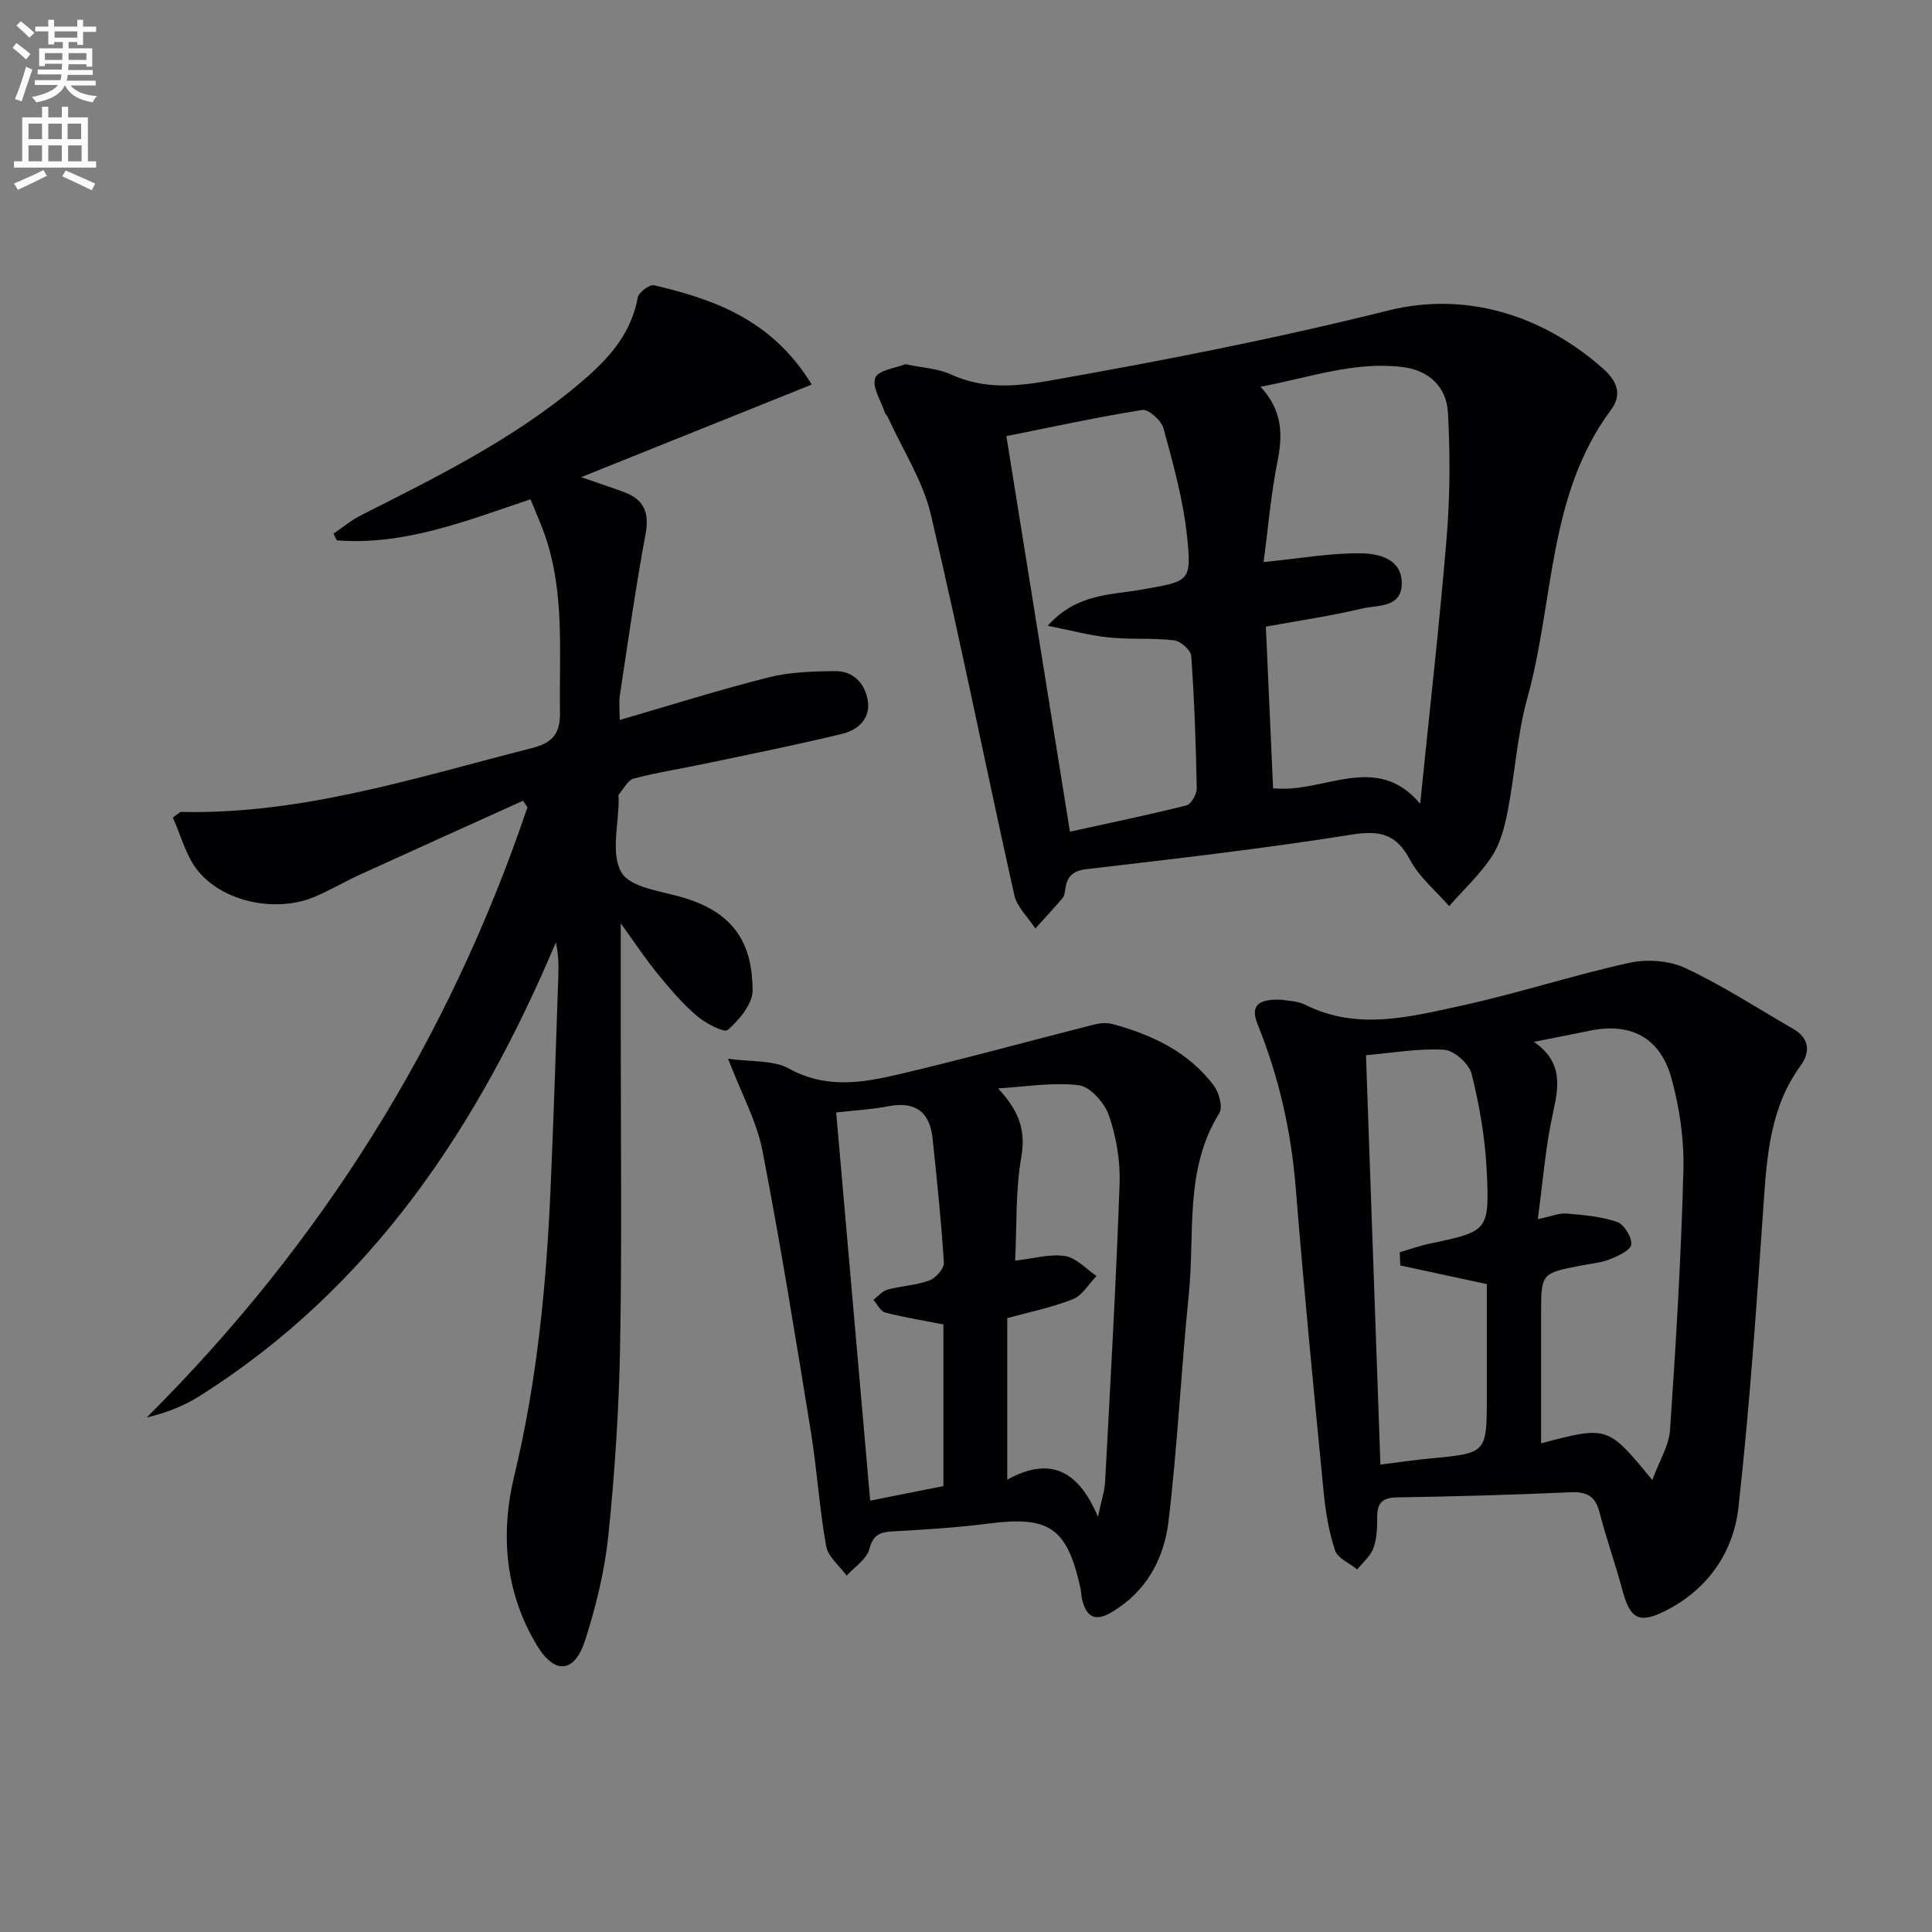
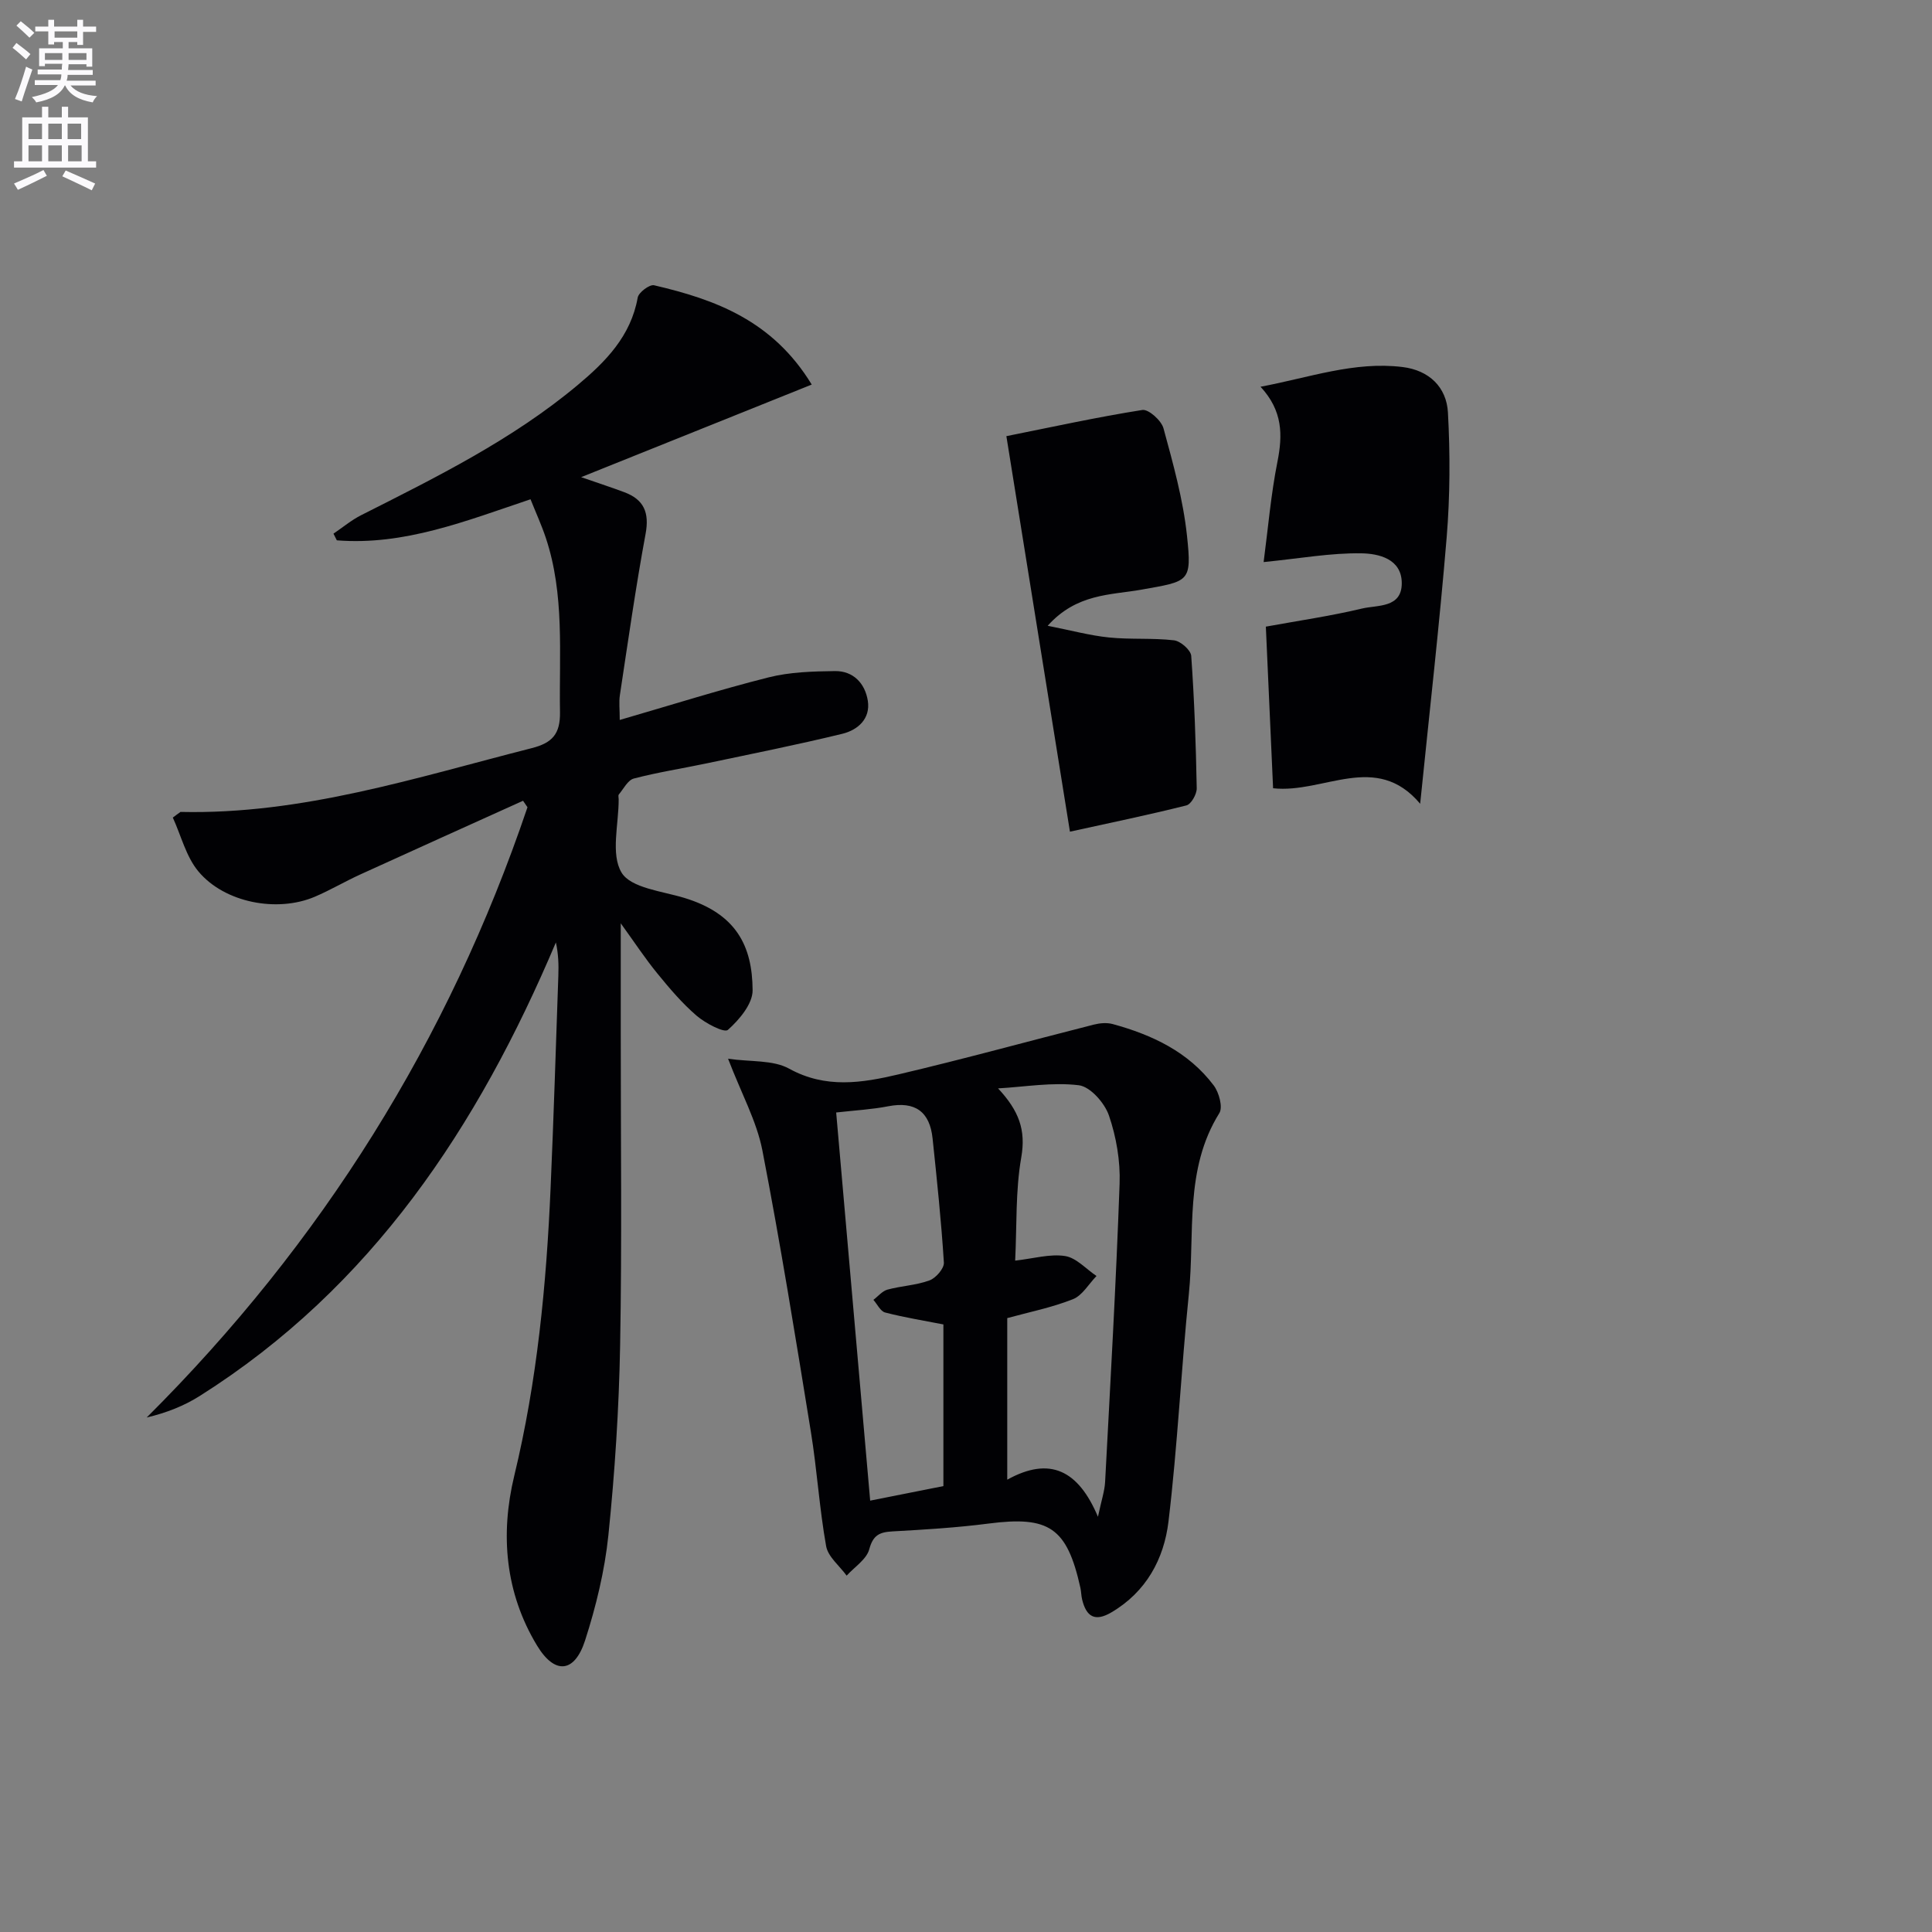
<svg xmlns="http://www.w3.org/2000/svg" enable-background="new 0 0 400 400" viewBox="0 0 400 400">
  <rect x="0" y="0" width="400" height="400" fill="#808080" stroke="none" />
  <path d="m2.6 9.9.8-1c.9.7 1.9 1.4 2.9 2.3l-.9 1.1c-1.1-1-2-1.8-2.8-2.4zm.5 10.6c.9-2.1 1.6-4.3 2.3-6.7.4.2.8.4 1.3.6-.7 2.1-1.5 4.3-2.2 6.6zm.3-15.2.9-.9c1 .8 2 1.6 2.8 2.4l-1 1c-.9-.9-1.8-1.7-2.7-2.5zm12.6-1.2h1.2v1.4h2.7v1.1h-2.7v2.7h-1.2v-.6h-1.8v1.3h4.9v3.8h-1.2v-.5h-3.7c0 .4-.1.9-.1 1.2h5.1v1h-5.2c0 .5-.1.9-.2 1.2h6v1h-5.2c1.1 1.3 2.9 2 5.5 2.2-.4.4-.7.8-.9 1.3-2.9-.5-4.8-1.6-5.7-3.5h-.1c-.8 1.7-2.7 2.9-5.9 3.5-.2-.4-.6-.8-.9-1.1 2.8-.6 4.6-1.4 5.4-2.5h-4.8v-1h5.3c.1-.3.2-.7.2-1.2h-4.9v-1h5c0-.4 0-.8.1-1.2h-3.6v.5h-1.2v-3.7h4.9v-1.3h-1.8v.5h-1.2v-2.7h-2.7v-1h2.7v-1.4h1.2v1.4h4.8zm-6.7 8.3h3.6c0-.4 0-.9 0-1.4h-3.6zm1.9-4.6h4.8v-1.3h-4.7v1.3zm6.7 3.2h-3.7v1.4h3.7z" fill="#fbfafc" />
  <path d="m8.7 22.1h1.3v2.2h2.8v-2.2h1.3v2.2h4.1v9.1h1.7v1.3h-17v-1.3h1.7v-9.1h4.1zm.3 13.1.7 1.2c-1.8.9-3.8 1.9-6 2.9-.2-.4-.5-.8-.8-1.3 2.3-1 4.4-1.9 6.1-2.8zm-3.1-6.4h2.8v-3.2h-2.8zm0 4.6h2.8v-3.3h-2.8zm4.1-4.6h2.8v-3.2h-2.8zm0 4.6h2.8v-3.3h-2.8zm3.6 1.9c2.1.9 4.1 1.8 6.1 2.7l-.7 1.4c-2.2-1.1-4.2-2-6.1-2.9zm3.2-9.7h-2.8v3.2h2.8zm-2.7 7.8h2.8v-3.3h-2.8z" fill="#fbfafc" />
  <g fill="#010104">
    <path d="m37.37 168.1c25.17.58 48.79-7.12 72.73-13.21 4.26-1.08 5.91-2.94 5.84-7.45-.2-12.11.99-24.31-2.94-36.1-.88-2.63-2.04-5.17-3.16-7.97-13.36 4.48-26.14 9.61-40.1 8.5-.23-.46-.47-.92-.7-1.38 1.91-1.29 3.7-2.8 5.74-3.83 15.6-7.88 31.28-15.62 44.81-26.93 5.8-4.85 11.02-10.13 12.44-18.12.19-1.07 2.46-2.76 3.38-2.55 12.65 2.95 24.56 7.27 32.65 20.56-15.8 6.34-31.12 12.5-47.74 19.17 4.04 1.4 6.5 2.2 8.92 3.11 4.08 1.52 5.24 4.22 4.42 8.64-2.05 11.07-3.63 22.24-5.32 33.38-.22 1.44-.03 2.95-.03 5.14 10.48-3.04 20.56-6.23 30.79-8.81 4.42-1.12 9.16-1.25 13.76-1.31 3.82-.05 6.24 2.56 6.81 6.13.59 3.74-2.07 6.07-5.26 6.85-9.32 2.27-18.74 4.15-28.13 6.13-5.02 1.06-10.11 1.84-15.06 3.14-1.24.33-2.12 2.13-3.1 3.3-.16.2-.03.65-.03.98.02 5.16-1.69 11.36.59 15.18 1.92 3.21 8.41 3.85 13 5.25 10.72 3.26 14.09 9.91 14.14 19.12.02 2.82-2.76 6.11-5.12 8.21-.75.67-4.67-1.38-6.49-2.95-3.01-2.59-5.62-5.68-8.14-8.77-2.5-3.06-4.68-6.38-7.55-10.35v23.01c-.01 21.46.26 42.92-.13 64.37-.24 13.12-1.09 26.26-2.43 39.31-.76 7.35-2.55 14.71-4.82 21.77-2.17 6.74-6.26 7.18-9.96 1.06-6.59-10.9-7.64-22.98-4.71-35.13 4.75-19.65 6.66-39.61 7.53-59.71.64-14.62 1.09-29.24 1.6-43.87.08-2.24.01-4.49-.51-6.85-16.12 38.12-38.09 71.38-73.72 93.89-3.24 2.05-6.87 3.49-11 4.47 36.28-36.14 62.54-78.17 78.84-126.35-.31-.45-.62-.89-.92-1.34-11.24 5.08-22.48 10.14-33.7 15.26-3.18 1.45-6.2 3.24-9.41 4.61-7.76 3.31-18.68 1.27-24.11-5.25-2.55-3.06-3.57-7.39-5.29-11.14.5-.39 1.05-.78 1.59-1.17z" />
-     <path d="m187.46 75.4c3.66.78 6.8.9 9.43 2.12 6.73 3.11 13.49 2.52 20.42 1.29 23.49-4.15 46.83-8.7 70.03-14.51 15.75-3.94 31.61.62 44.45 11.92 2.64 2.32 4.35 5.14 1.75 8.64-13.17 17.7-11.75 39.66-17.3 59.58-2.12 7.62-2.57 15.69-4.09 23.5-.63 3.22-1.5 6.66-3.26 9.34-2.46 3.76-5.86 6.91-8.86 10.32-2.74-3.15-6.17-5.95-8.08-9.55-2.84-5.36-6.19-6.19-12.05-5.26-18.19 2.9-36.5 5-54.8 7.14-2.93.34-4.14 1.44-4.53 4.07-.1.65-.16 1.44-.55 1.9-1.83 2.16-3.76 4.23-5.66 6.33-1.5-2.31-3.81-4.43-4.37-6.95-5.85-26.22-11.09-52.57-17.26-78.71-1.67-7.08-5.9-13.55-8.96-20.3-.14-.3-.46-.52-.56-.82-.8-2.45-2.73-5.37-1.99-7.23.63-1.61 4.3-2.03 6.24-2.82zm106.57 91.01c1.95-19.21 4-37.17 5.49-55.19.7-8.56.73-17.23.26-25.81-.29-5.27-3.91-8.75-9.39-9.42-10-1.23-19.3 2.19-29.41 4.08 4.62 5 4.6 9.99 3.5 15.53-1.36 6.83-1.94 13.81-2.86 20.77 7.58-.75 13.94-1.92 20.28-1.81 3.5.06 8.28 1.11 8.32 6.13.04 5.24-5.02 4.54-8.22 5.3-6.53 1.56-13.2 2.52-19.92 3.75.52 11.56 1 22.46 1.5 33.46 10.49 1.15 21.29-7.68 30.45 3.21zm-72.51 5.78c8.34-1.83 16.27-3.47 24.12-5.44.98-.25 2.15-2.33 2.13-3.54-.17-9.15-.49-18.3-1.14-27.42-.09-1.2-2.22-3.07-3.57-3.22-4.45-.52-9-.13-13.46-.59-3.94-.4-7.81-1.46-12.69-2.42 6-6.71 13.07-6.35 19.36-7.47 9.95-1.78 10.52-1.48 9.48-11.2-.8-7.5-2.87-14.89-4.86-22.21-.44-1.62-3.1-4-4.38-3.8-9.44 1.49-18.79 3.55-28.15 5.42 4.42 27.45 8.73 54.27 13.16 81.89z" />
-     <path d="m265.39 206.98c1.27.25 3.24.24 4.81 1.03 10.85 5.45 21.79 2.5 32.54.16 11.62-2.53 22.98-6.28 34.6-8.83 3.66-.8 8.28-.48 11.62 1.1 7.73 3.63 14.96 8.33 22.37 12.62 3.35 1.94 3.47 4.82 1.46 7.58-6.32 8.68-6.98 18.71-7.68 28.9-1.45 20.87-2.86 41.75-5.18 62.53-1.05 9.41-6.43 17.09-15.23 21.49-5.42 2.71-7.22 1.53-8.79-4.31-1.46-5.44-3.36-10.76-4.77-16.21-.88-3.38-2.7-4.23-6.05-4.08-11.96.54-23.92.87-35.89 1.06-3.11.05-4.09 1.26-4.07 4.16.01 2.13-.06 4.39-.78 6.34-.61 1.66-2.19 2.96-3.35 4.42-1.59-1.3-4.05-2.32-4.6-3.96-1.29-3.88-1.96-8.04-2.36-12.13-2.04-20.98-4.09-41.96-5.78-62.98-.94-11.7-3.48-22.9-7.87-33.76-1.54-3.85-.04-5.34 5-5.13zm52.99 45.44c2.85-.59 4.45-1.31 5.99-1.17 3.53.3 7.16.61 10.46 1.75 1.43.5 3.05 3.15 2.9 4.66-.12 1.18-2.72 2.37-4.42 3.06-1.82.73-3.87.89-5.83 1.27-8.41 1.62-8.41 1.62-8.41 10.01v26.83c13.78-3.65 13.78-3.65 23.02 7.6 1.4-3.84 3.45-7.08 3.68-10.44 1.22-17.87 2.29-35.77 2.76-53.67.17-6.36-.78-12.96-2.48-19.1-2.34-8.46-8.5-11.56-16.86-9.83-3.52.73-7.04 1.4-11.62 2.31 6.14 4.23 5.14 9.34 3.91 14.96-1.51 6.87-2.04 13.97-3.1 21.76zm-28.46 9.58c-.04-.91-.08-1.82-.12-2.73 2.04-.6 4.05-1.33 6.12-1.77 12.17-2.57 12.48-2.56 11.89-15.11-.32-6.73-1.5-13.49-3.12-20.04-.52-2.1-3.63-4.88-5.7-5.01-5.35-.32-10.79.67-16.18 1.13 1 28.43 1.99 56.37 2.99 84.75 3.84-.48 7.11-.96 10.39-1.27 11.63-1.09 11.64-1.07 11.64-12.85 0-7.92 0-15.84 0-23.24-6.53-1.41-12.22-2.64-17.91-3.86z" />
+     <path d="m187.46 75.4zm106.57 91.01c1.95-19.21 4-37.17 5.49-55.19.7-8.56.73-17.23.26-25.81-.29-5.27-3.91-8.75-9.39-9.42-10-1.23-19.3 2.19-29.41 4.08 4.62 5 4.6 9.99 3.5 15.53-1.36 6.83-1.94 13.81-2.86 20.77 7.58-.75 13.94-1.92 20.28-1.81 3.5.06 8.28 1.11 8.32 6.13.04 5.24-5.02 4.54-8.22 5.3-6.53 1.56-13.2 2.52-19.92 3.75.52 11.56 1 22.46 1.5 33.46 10.49 1.15 21.29-7.68 30.45 3.21zm-72.51 5.78c8.34-1.83 16.27-3.47 24.12-5.44.98-.25 2.15-2.33 2.13-3.54-.17-9.15-.49-18.3-1.14-27.42-.09-1.2-2.22-3.07-3.57-3.22-4.45-.52-9-.13-13.46-.59-3.94-.4-7.81-1.46-12.69-2.42 6-6.71 13.07-6.35 19.36-7.47 9.95-1.78 10.52-1.48 9.48-11.2-.8-7.5-2.87-14.89-4.86-22.21-.44-1.62-3.1-4-4.38-3.8-9.44 1.49-18.79 3.55-28.15 5.42 4.42 27.45 8.73 54.27 13.16 81.89z" />
    <path d="m150.74 219.2c4.68.68 9.29.21 12.63 2.05 7.6 4.19 15.12 2.96 22.65 1.19 13.53-3.18 26.94-6.88 40.42-10.3 1.25-.32 2.71-.45 3.93-.12 8.17 2.23 15.68 5.76 20.92 12.71 1.09 1.45 1.93 4.5 1.16 5.73-7.28 11.67-5.03 24.86-6.31 37.43-1.6 15.69-2.34 31.48-4.22 47.14-.93 7.72-4.59 14.54-11.81 18.79-3.44 2.03-5.2.87-6.06-2.63-.2-.8-.19-1.66-.37-2.47-2.77-12.46-6.48-14.91-19.03-13.28-6.58.85-13.24 1.25-19.87 1.62-2.67.15-4.02.75-4.81 3.7-.56 2.09-3.05 3.66-4.68 5.46-1.47-2.03-3.85-3.89-4.25-6.11-1.4-7.83-1.88-15.83-3.16-23.69-3.16-19.47-6.3-38.95-10.05-58.31-1.19-6.02-4.32-11.68-7.09-18.91zm76.58 94.83c.73-3.46 1.38-5.32 1.48-7.2 1.09-20.58 2.27-41.15 3-61.75.17-4.71-.68-9.68-2.21-14.14-.89-2.59-3.86-5.96-6.23-6.25-5.47-.67-11.14.33-16.72.65 4.3 4.62 5.8 8.57 4.8 14.3-1.21 6.9-.9 14.06-1.26 21.36 3.81-.43 7.19-1.44 10.34-.95 2.32.36 4.34 2.69 6.5 4.13-1.61 1.65-2.93 4.04-4.89 4.81-4.4 1.74-9.12 2.68-13.59 3.91v33.45c8.82-4.88 14.7-1.98 18.78 7.68zm-54.2-83.7c2.35 26.85 4.68 53.36 7.04 80.36 5.6-1.11 10.27-2.04 15.16-3.01 0-11.21 0-22.15 0-33.47-4.02-.79-8.09-1.44-12.06-2.47-.97-.25-1.63-1.71-2.43-2.62.97-.73 1.83-1.82 2.92-2.12 2.87-.78 5.94-.89 8.7-1.91 1.32-.49 3.05-2.48 2.97-3.69-.54-8.59-1.44-17.15-2.34-25.71-.58-5.51-3.59-7.73-9.18-6.65-3.37.66-6.84.84-10.78 1.29z" />
  </g>
</svg>